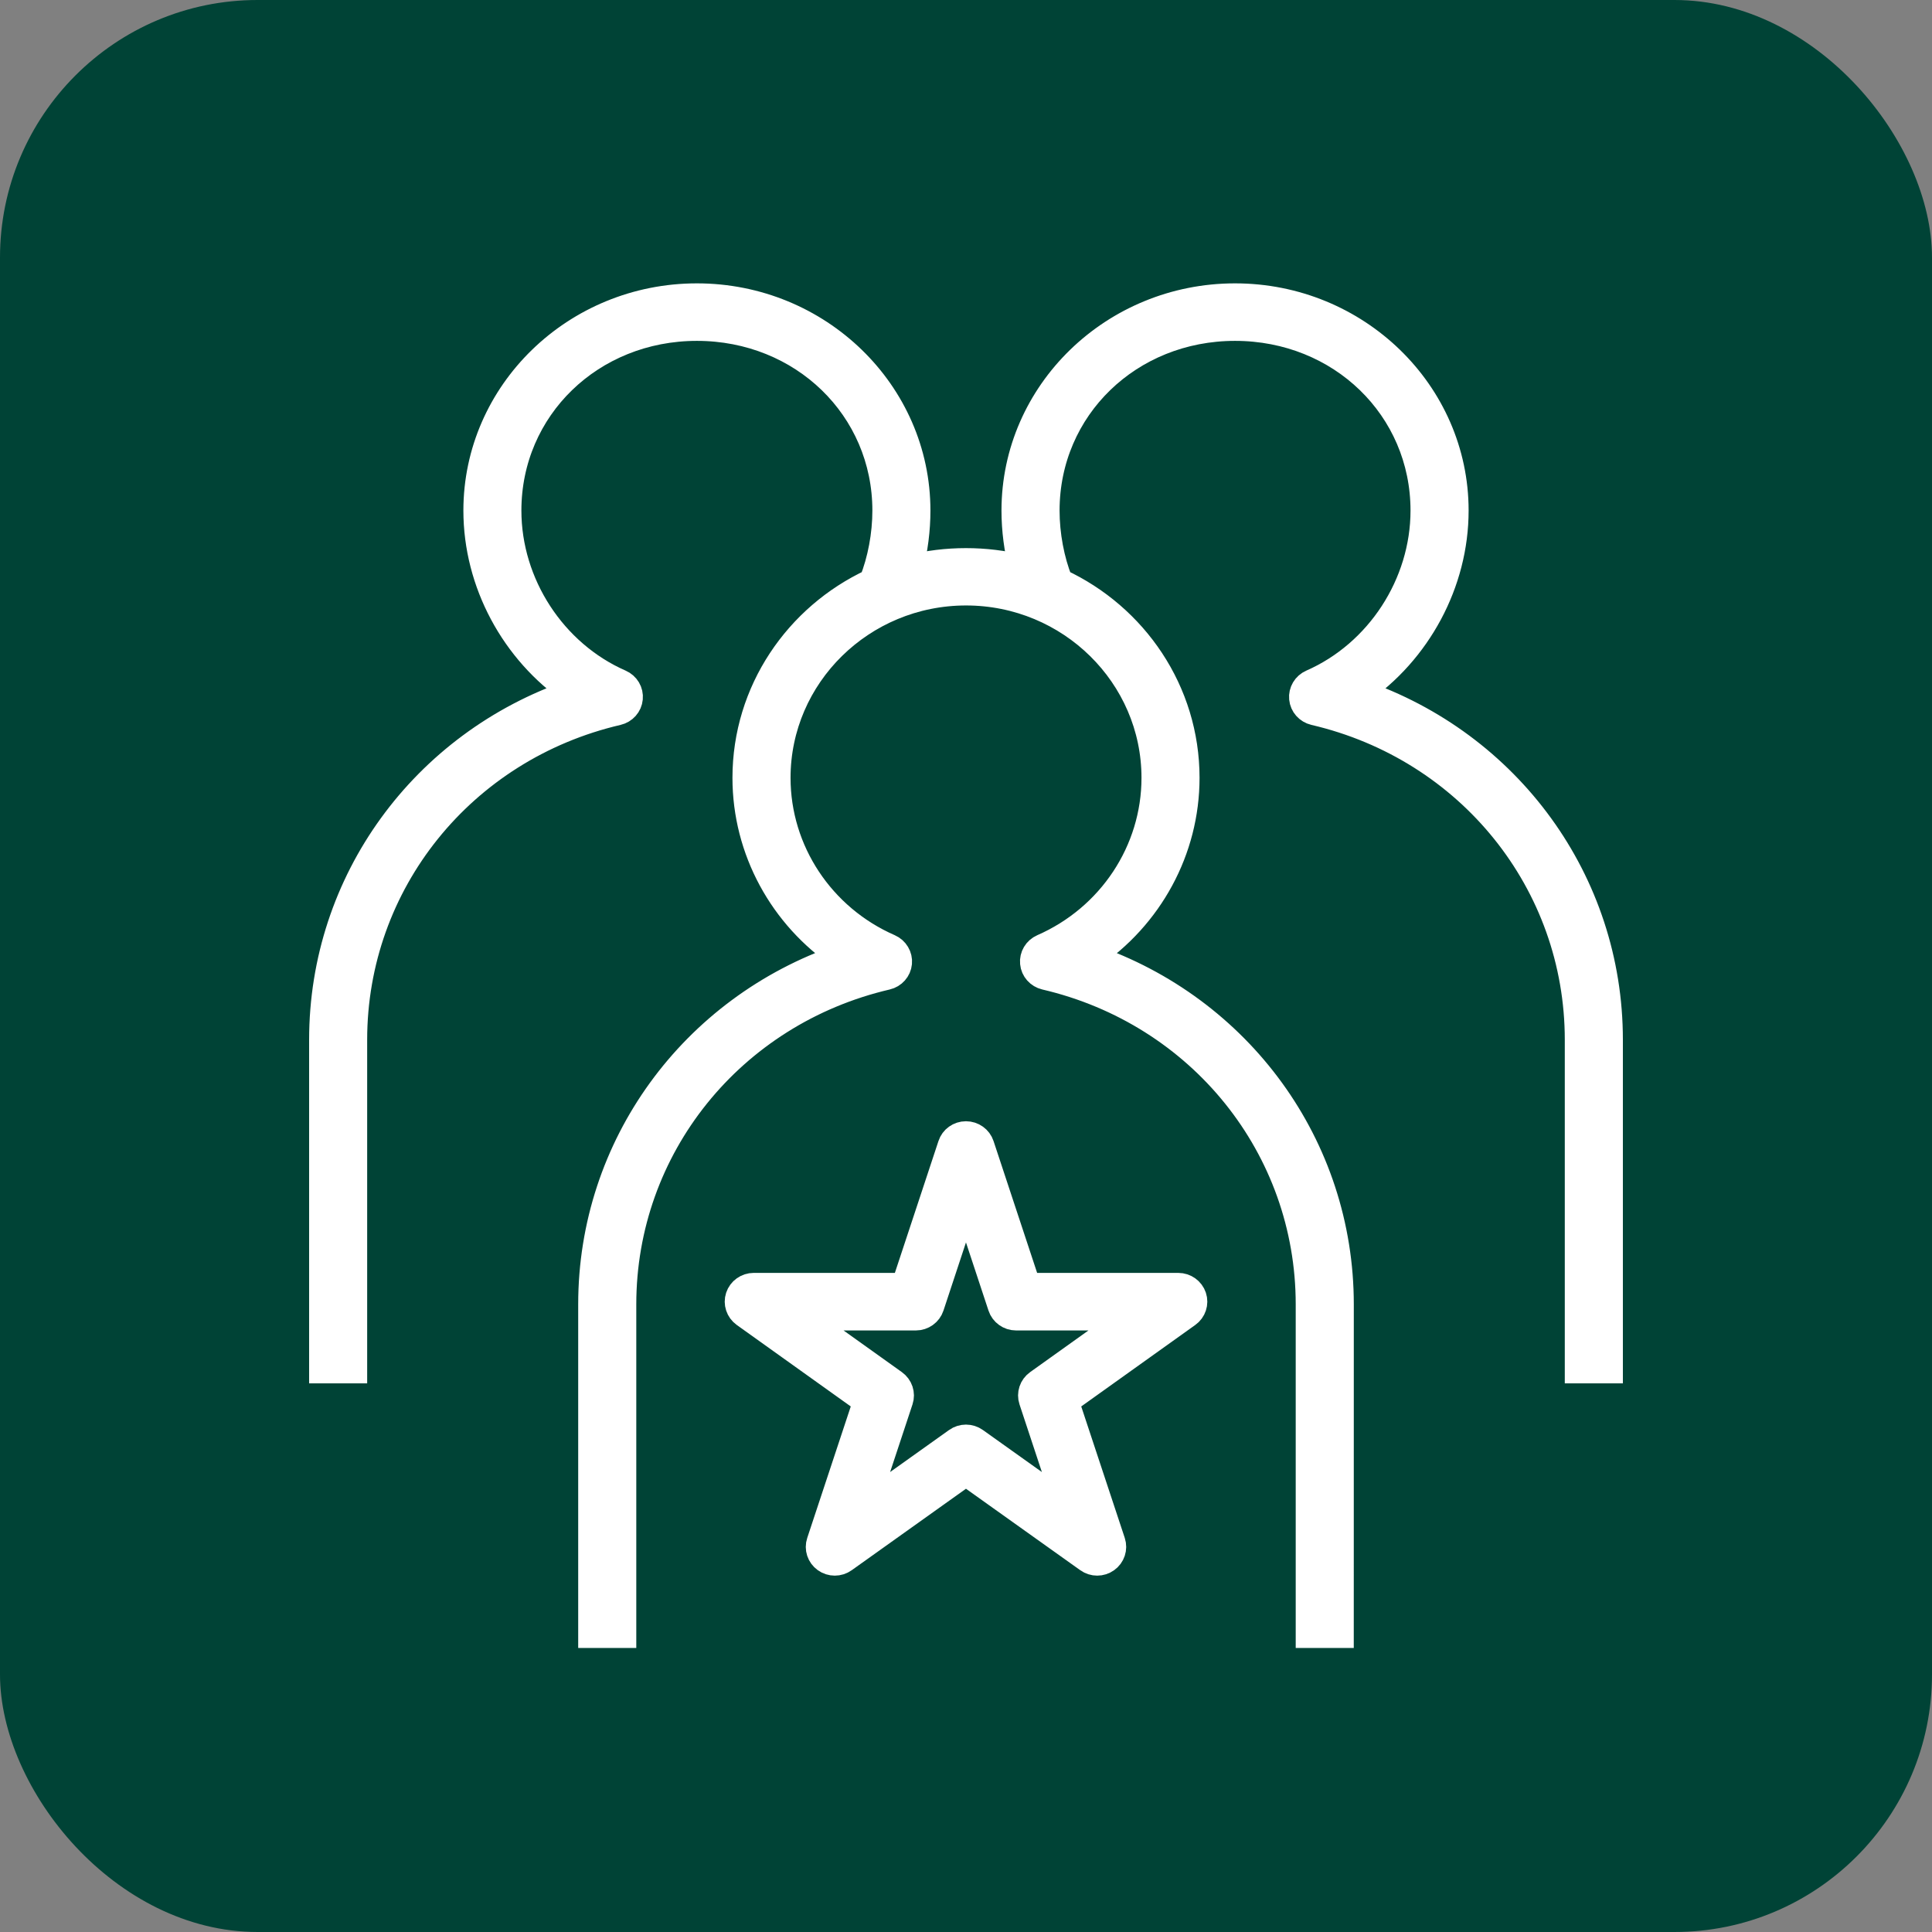
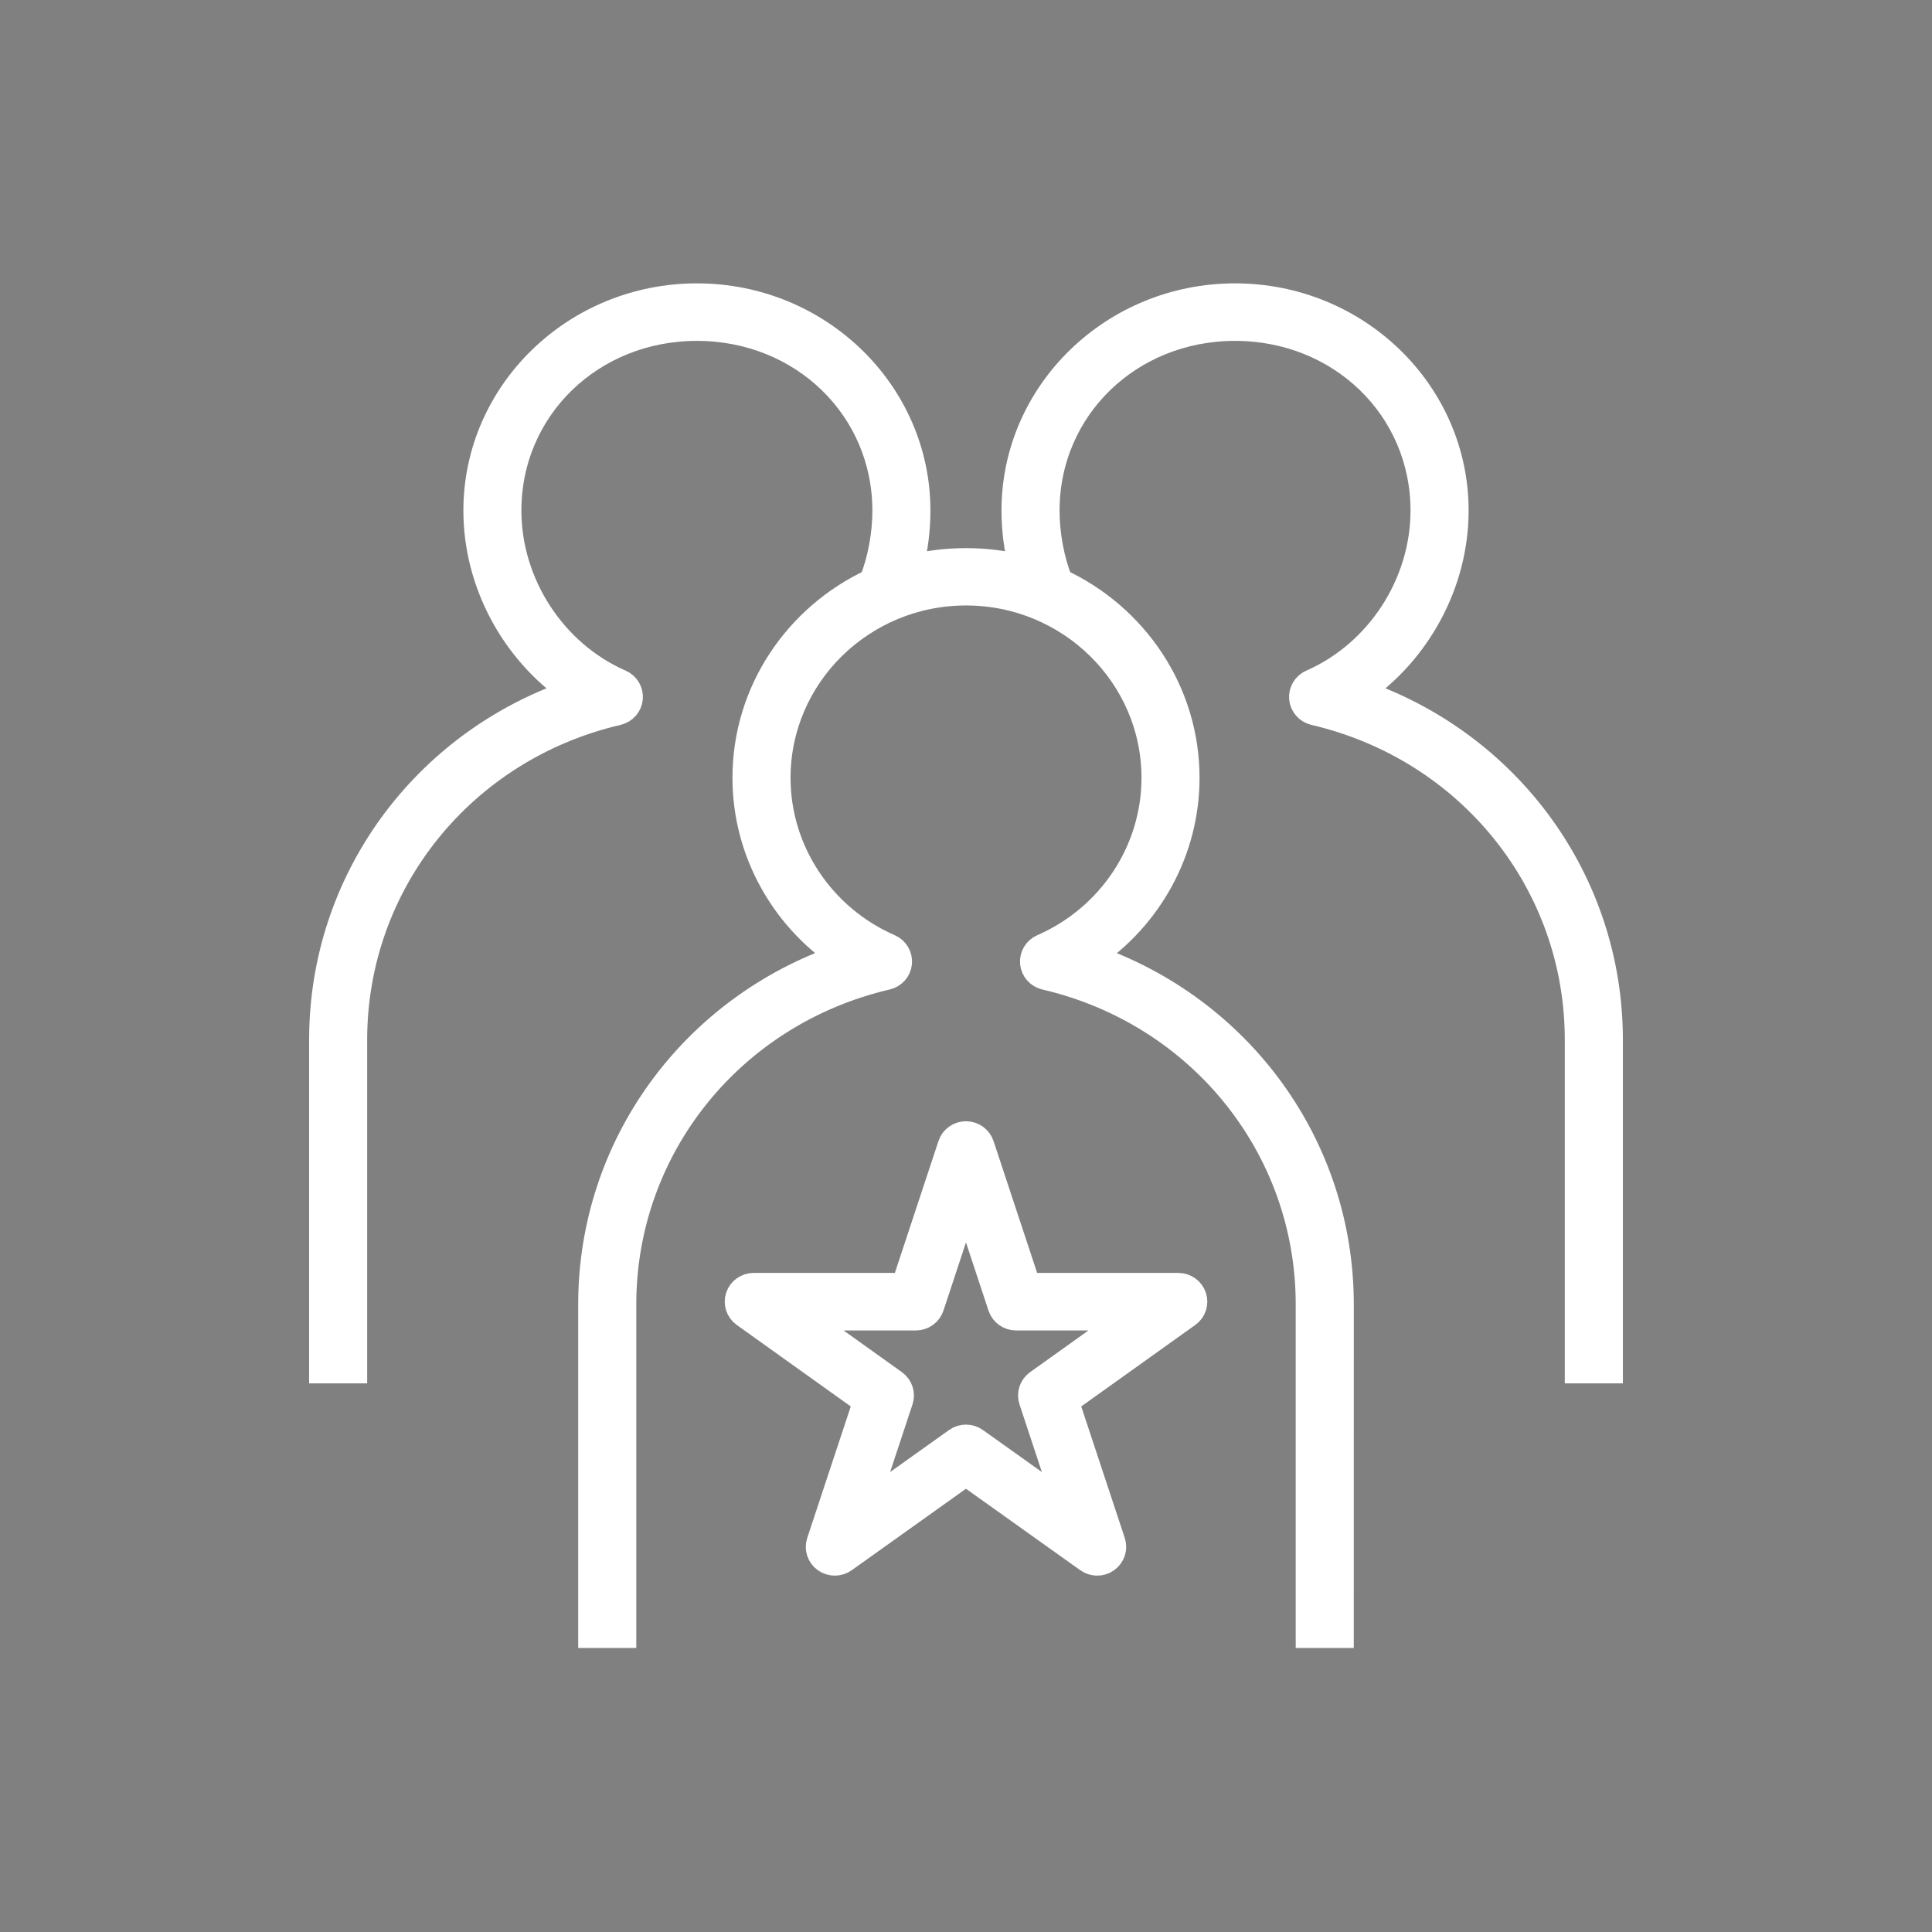
<svg xmlns="http://www.w3.org/2000/svg" width="150" height="150" viewBox="0 0 150 150" fill="none">
  <rect x="0" y="0" width="150" height="150" fill="#808080" stroke="none" />
-   <rect width="150" height="150" rx="20" fill="#004336" />
  <path d="M104.106 126.947H101.599V101.269C101.599 89.107 93.194 78.658 81.154 75.85C80.632 75.727 80.245 75.292 80.197 74.768C80.144 74.241 80.444 73.741 80.935 73.525C86.216 71.214 89.625 66.058 89.625 60.392C89.625 52.462 83.066 46.008 75.002 46.008C66.938 46.008 60.378 52.459 60.378 60.392C60.378 66.061 63.79 71.218 69.069 73.525C69.56 73.741 69.856 74.241 69.807 74.768C69.758 75.292 69.372 75.73 68.849 75.85C56.809 78.658 48.401 89.107 48.401 101.269V126.947H45.891V101.269C45.891 88.97 53.749 78.267 65.34 74.292C60.723 71.187 57.868 66.003 57.868 60.392C57.868 53.667 61.896 47.85 67.701 45.149C68.359 43.495 68.731 41.516 68.731 39.64C68.731 31.693 62.307 25.465 54.108 25.465C45.908 25.465 39.481 31.693 39.481 39.64C39.481 45.344 42.973 50.706 48.171 52.982C48.666 53.198 48.962 53.698 48.909 54.225C48.861 54.749 48.474 55.187 47.952 55.307C35.912 58.115 27.507 68.564 27.507 80.726V106.404H25V80.726C25 68.421 32.865 57.714 44.467 53.742C39.892 50.613 36.977 45.269 36.977 39.64C36.977 30.464 44.662 23 54.108 23C63.554 23 71.238 30.464 71.238 39.64C71.238 41.136 71.043 42.656 70.674 44.087C73.438 43.379 76.555 43.379 79.323 44.087C78.954 42.653 78.755 41.136 78.755 39.64C78.755 30.464 86.443 23 95.889 23C105.335 23 113.023 30.464 113.023 39.64C113.023 45.269 110.101 50.613 105.53 53.742C117.131 57.714 125 68.421 125 80.726V106.404H122.49V80.726C122.49 68.564 114.085 58.115 102.045 55.307C101.522 55.184 101.136 54.749 101.087 54.225C101.035 53.698 101.334 53.198 101.825 52.982C107.02 50.706 110.512 45.344 110.512 39.64C110.512 31.693 104.088 25.465 95.889 25.465C87.689 25.465 81.265 31.693 81.265 39.64C81.265 41.513 81.635 43.492 82.296 45.149C88.104 47.85 92.132 53.664 92.132 60.392C92.132 66.007 89.277 71.19 84.66 74.296C96.251 78.271 104.109 88.974 104.109 101.272L104.106 126.947ZM85.186 121.332C84.928 121.332 84.671 121.254 84.451 121.096L74.998 114.358L65.549 121.096C65.11 121.411 64.515 121.411 64.076 121.096C63.637 120.781 63.453 120.226 63.623 119.72L67.234 108.811L57.784 102.056C57.346 101.741 57.161 101.186 57.328 100.68C57.495 100.173 57.979 99.827 58.519 99.827H70.2L73.811 88.905C73.975 88.395 74.455 88.053 74.998 88.053C75.541 88.053 76.022 88.398 76.189 88.905L79.8 99.827H91.481C92.024 99.827 92.505 100.173 92.675 100.68C92.842 101.186 92.658 101.745 92.219 102.056L82.766 108.811L86.377 119.72C86.544 120.226 86.359 120.784 85.921 121.096C85.701 121.254 85.444 121.332 85.186 121.332ZM74.998 111.605C75.256 111.605 75.514 111.684 75.733 111.841L82.801 116.878L80.103 108.722C79.935 108.216 80.12 107.658 80.559 107.346L87.627 102.296H78.887C78.344 102.296 77.864 101.95 77.697 101.443L74.998 93.274L72.3 101.443C72.133 101.95 71.649 102.296 71.109 102.296H62.373L69.441 107.346C69.88 107.661 70.065 108.216 69.897 108.722L67.199 116.878L74.264 111.841C74.483 111.684 74.741 111.605 74.998 111.605Z" fill="white" stroke="white" stroke-width="2" />
</svg>